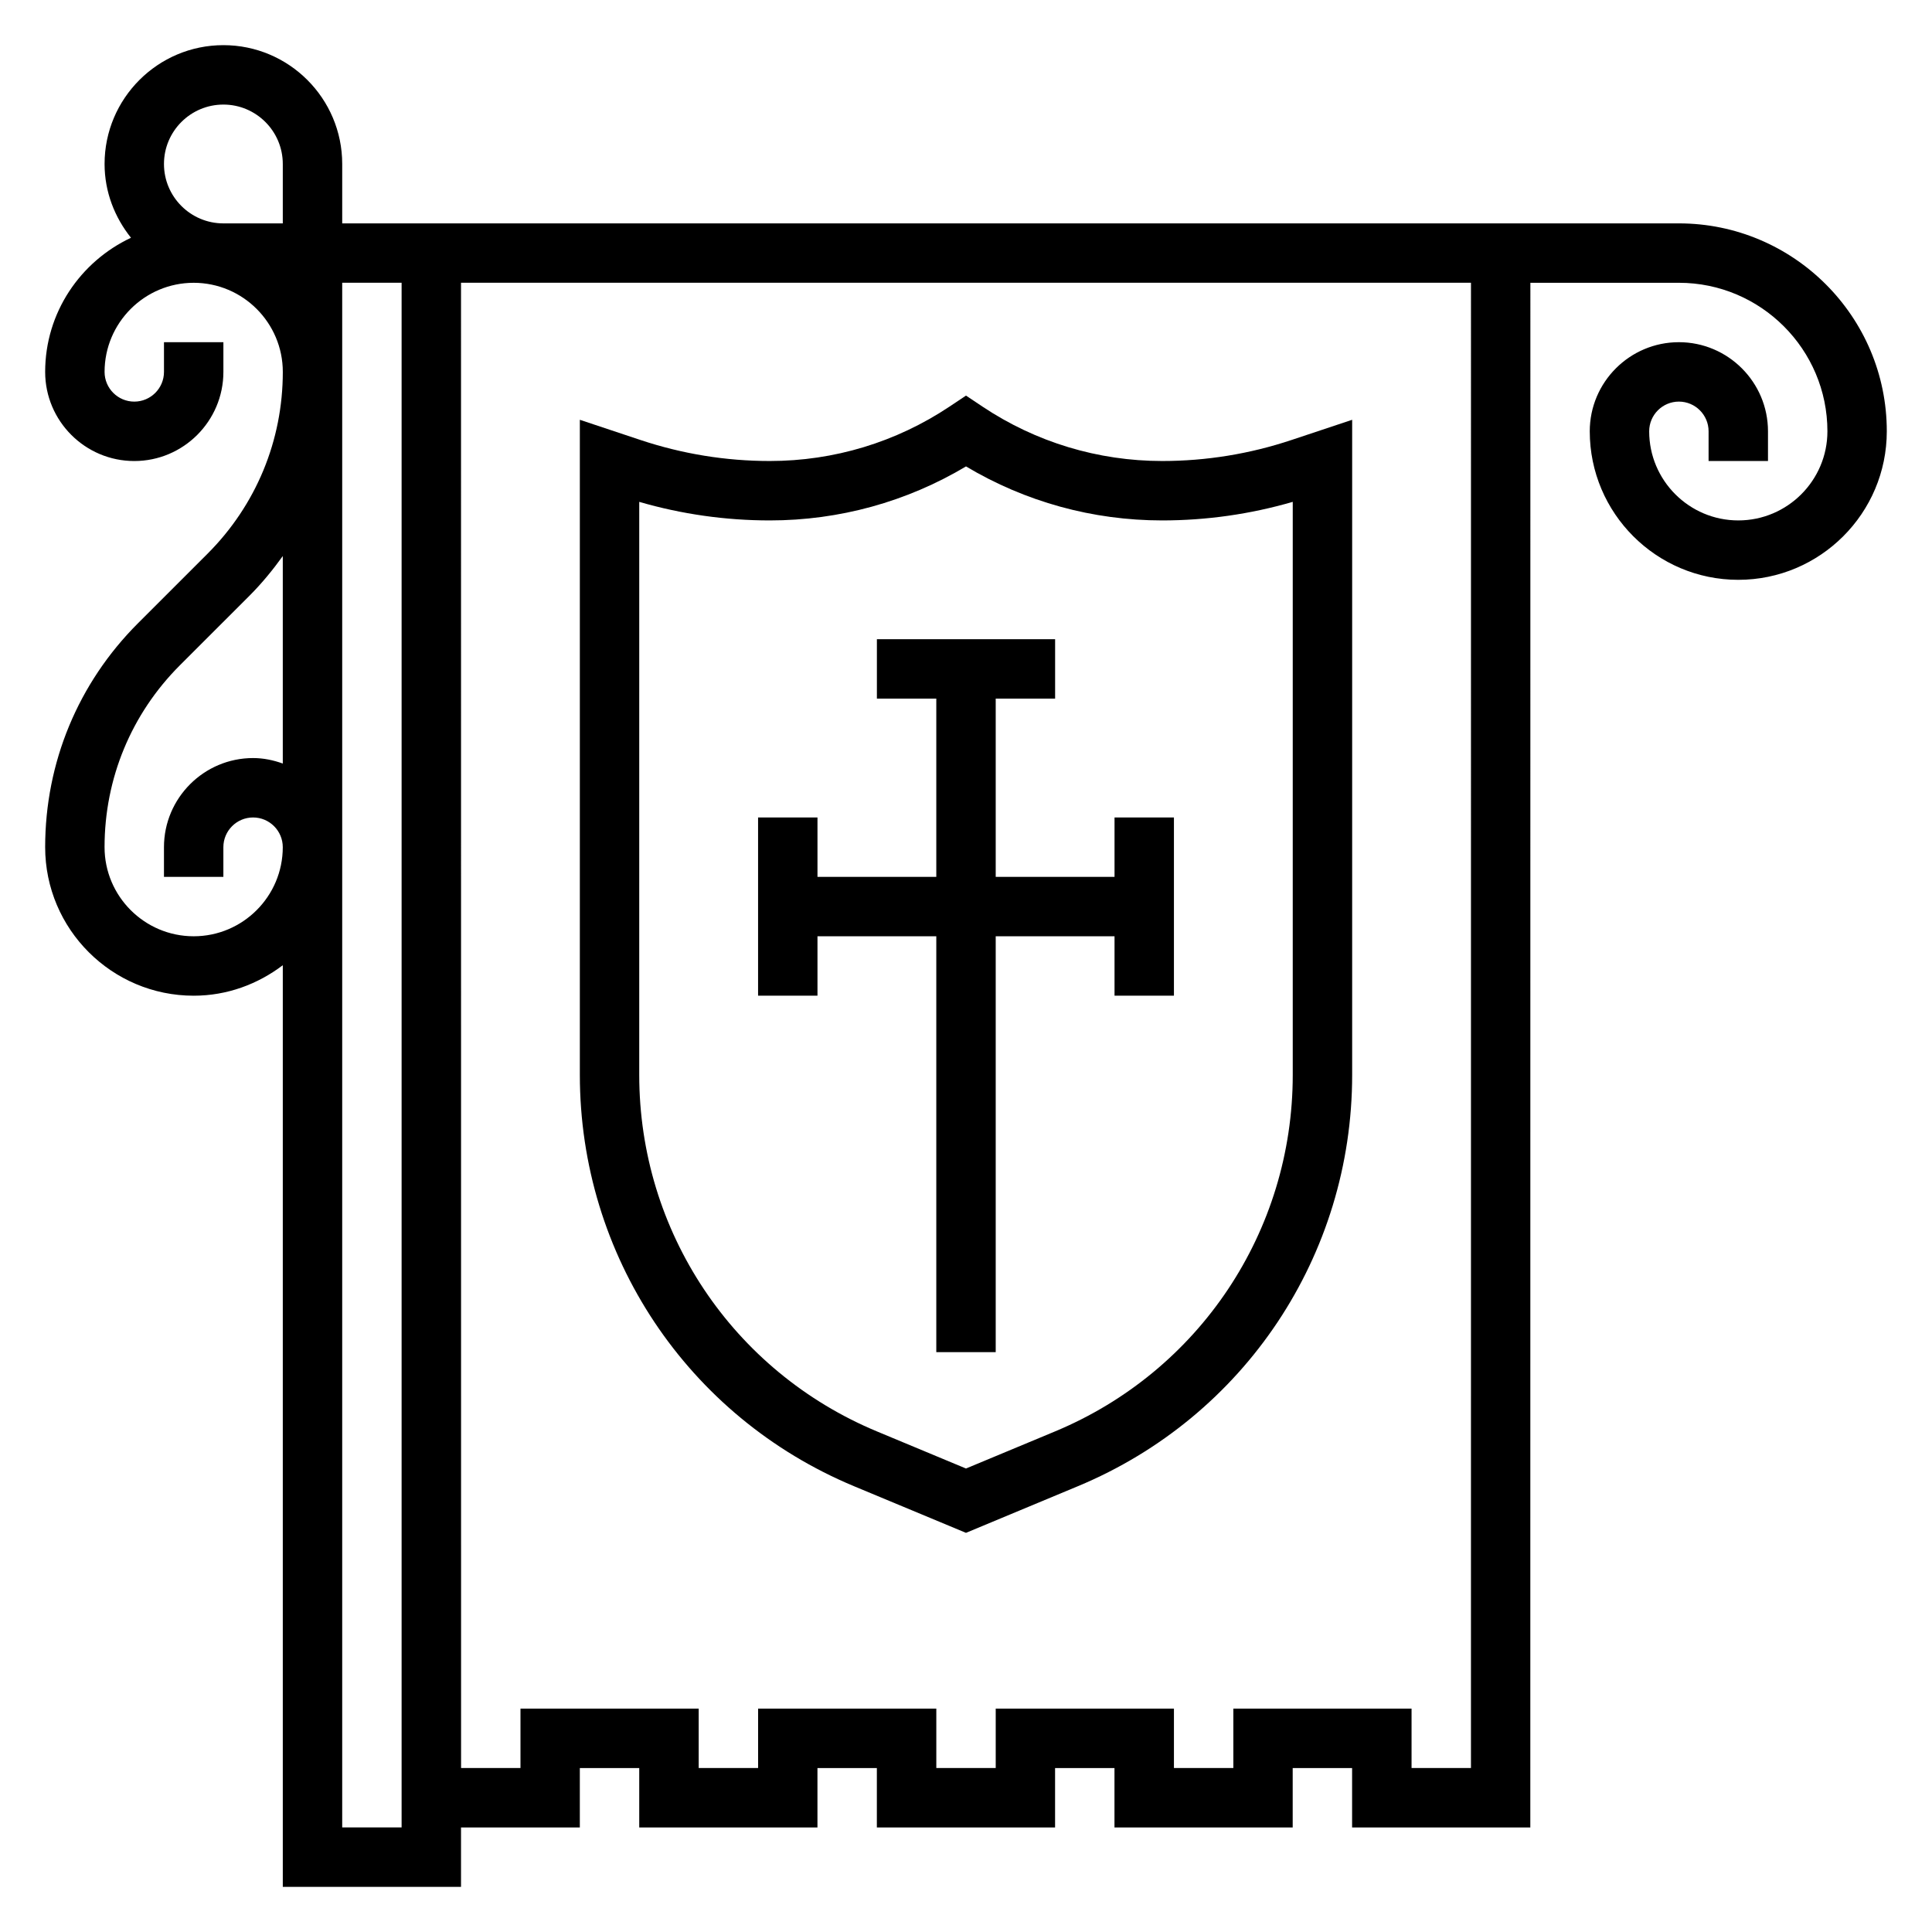
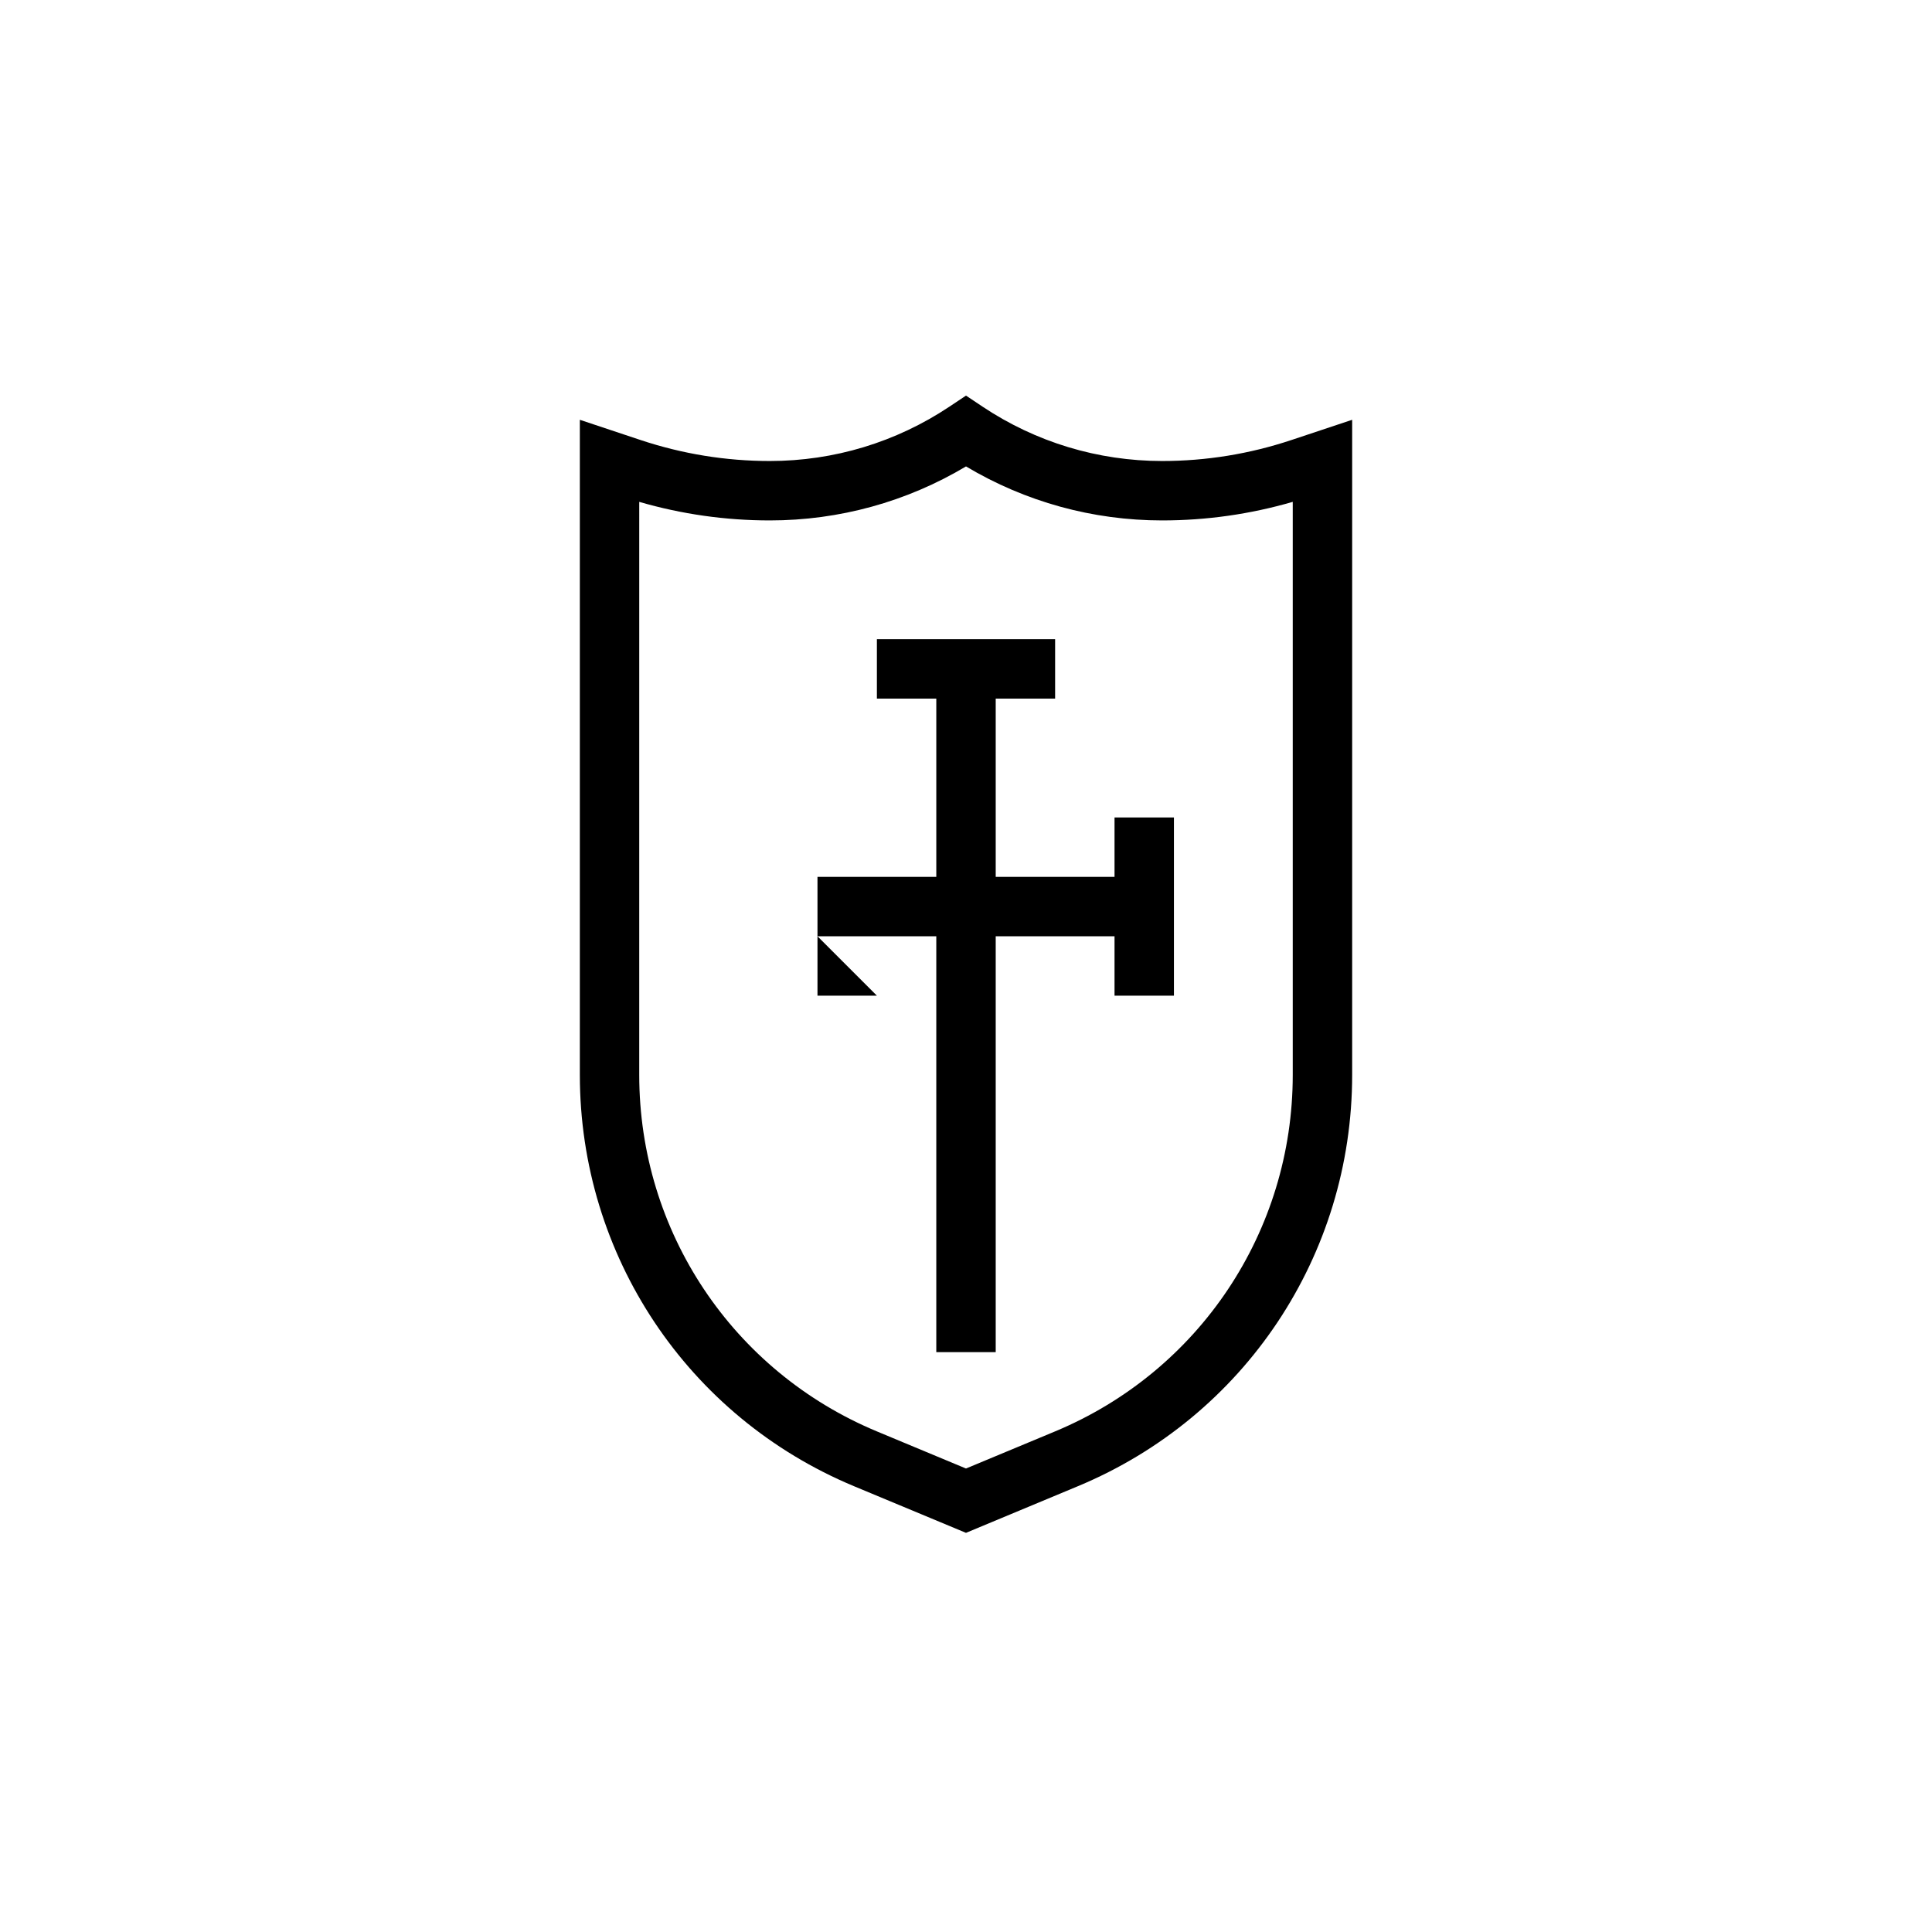
<svg xmlns="http://www.w3.org/2000/svg" fill="#000000" width="800px" height="800px" version="1.1" viewBox="144 144 512 512">
  <g>
-     <path d="m360.64 392.12h31.488v110.21h15.746v-110.21h31.488v15.746h15.742v-47.234h-15.742v15.746h-31.488v-47.234h15.742v-15.742h-47.23v15.742h15.742v47.234h-31.488v-15.746h-15.742v47.234h15.742z" />
+     <path d="m360.64 392.12h31.488v110.21h15.746v-110.21h31.488v15.746h15.742v-47.234h-15.742v15.746h-31.488v-47.234h15.742v-15.742h-47.23v15.742h15.742v47.234h-31.488v-15.746v47.234h15.742z" />
    <path d="m370.32 537.86 29.676 12.359 29.676-12.367c44.145-18.387 72.664-61.172 72.664-108.99v-173.61l-16.098 5.359c-11.062 3.688-22.586 5.562-34.246 5.562-17.012 0-33.48-4.984-47.633-14.422l-4.359-2.914-4.367 2.914c-14.156 9.438-30.617 14.422-47.629 14.422-11.652 0-23.176-1.875-34.242-5.559l-16.098-5.363v173.61c0 47.816 28.52 90.602 72.656 109zm-56.914-260.86c11.25 3.266 22.859 4.918 34.598 4.918 18.406 0 36.266-4.93 51.996-14.312 15.727 9.387 33.598 14.312 51.992 14.312 11.73 0 23.348-1.652 34.598-4.922v151.87c0 41.445-24.727 78.523-62.977 94.465l-23.617 9.84-23.617-9.84c-38.25-15.941-62.977-53.027-62.977-94.465z" />
-     <path d="m588.93 203.2h-354.24v-15.746c0-17.367-14.121-31.488-31.488-31.488-17.367 0-31.488 14.125-31.488 31.488 0 7.422 2.691 14.16 7 19.555-13.395 6.289-22.746 19.805-22.746 35.551 0 13.02 10.598 23.617 23.617 23.617s23.617-10.598 23.617-23.617v-7.871h-15.746v7.871c0 4.336-3.527 7.871-7.871 7.871s-7.871-3.535-7.871-7.871c0-13.02 10.598-23.617 23.617-23.617s23.617 10.598 23.617 23.617c0 18.199-7.086 35.312-19.957 48.191l-18.453 18.445c-15.848 15.848-24.57 36.91-24.57 59.316 0 21.703 17.656 39.359 39.359 39.359 8.895 0 17.02-3.078 23.617-8.078v244.24h47.23v-15.742h31.488v-15.742h15.742v15.742h47.23v-15.742h15.742v15.742h47.23v-15.742h15.742v15.742h47.23v-15.742h15.742v15.742h47.23l0.016-409.35h39.359c21.703 0 39.359 17.656 39.359 39.359 0 13.02-10.598 23.617-23.617 23.617s-23.617-10.598-23.617-23.617c0-4.336 3.527-7.871 7.871-7.871s7.871 3.535 7.871 7.871v7.871h15.742v-7.871c0-13.02-10.598-23.617-23.617-23.617s-23.617 10.598-23.617 23.617c0 21.703 17.656 39.359 39.359 39.359s39.359-17.656 39.359-39.359c0.012-30.383-24.715-55.102-55.094-55.102zm-385.73-31.488c8.684 0 15.742 7.062 15.742 15.742v15.742l-15.742 0.004c-8.684 0-15.746-7.062-15.746-15.746s7.062-15.742 15.746-15.742zm-7.875 220.41c-13.02 0-23.617-10.598-23.617-23.617 0-18.199 7.086-35.312 19.957-48.191l18.453-18.445c3.273-3.273 6.172-6.824 8.824-10.508v54.984c-2.473-0.887-5.102-1.453-7.871-1.453-13.02 0-23.617 10.598-23.617 23.617v7.871h15.742v-7.871c0-4.336 3.527-7.871 7.871-7.871s7.871 3.535 7.871 7.871c0.004 13.02-10.59 23.613-23.613 23.613zm55.105 236.16h-15.742v-409.35h15.742zm283.39-15.746h-15.742v-15.742h-47.23v15.742h-15.742v-15.742h-47.23v15.742h-15.742v-15.742h-47.23v15.742h-15.742v-15.742h-47.23v15.742h-15.742l-0.016-393.6h267.65z" />
  </g>
</svg>